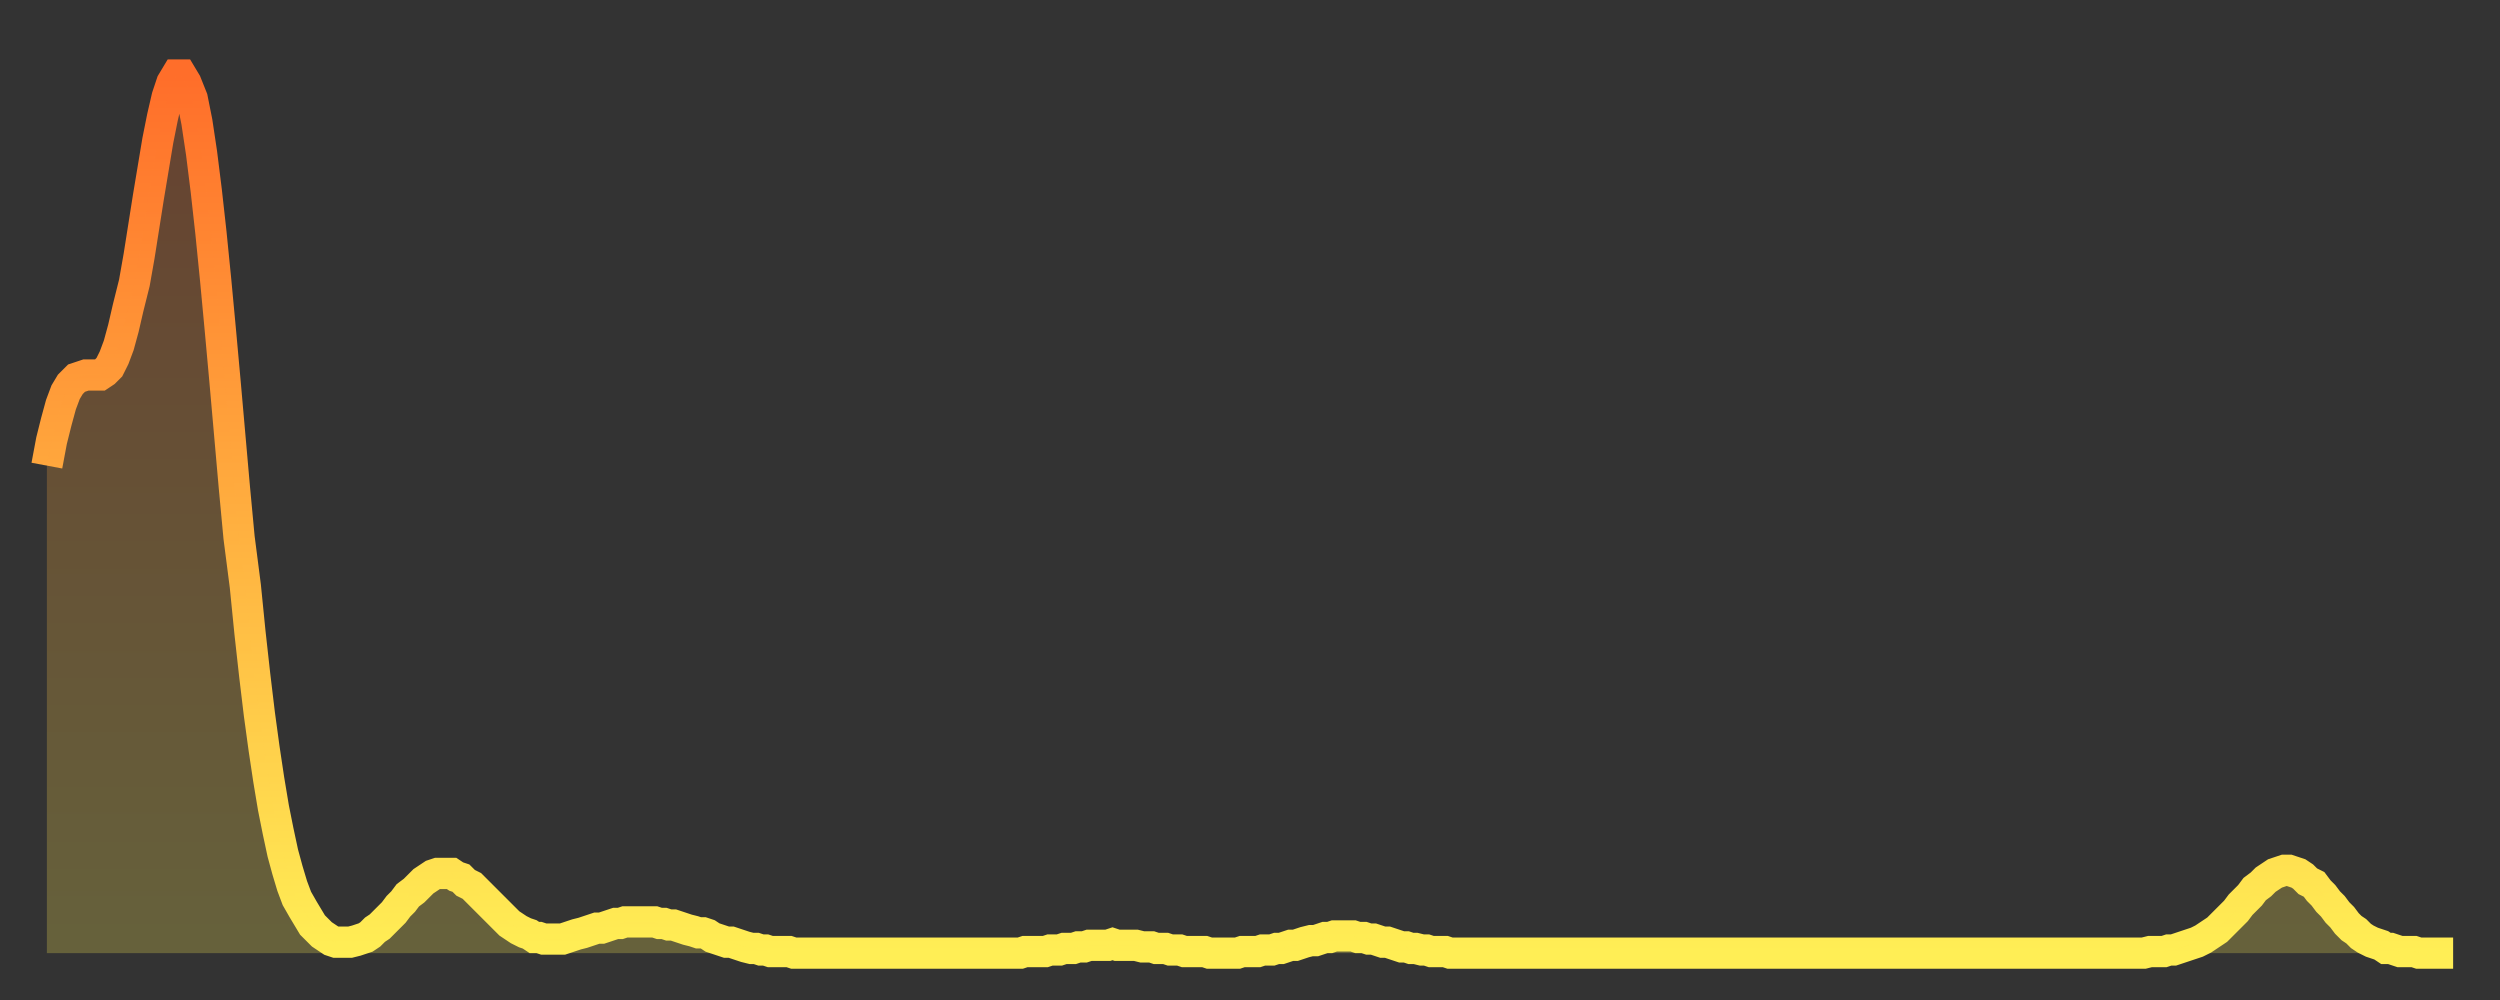
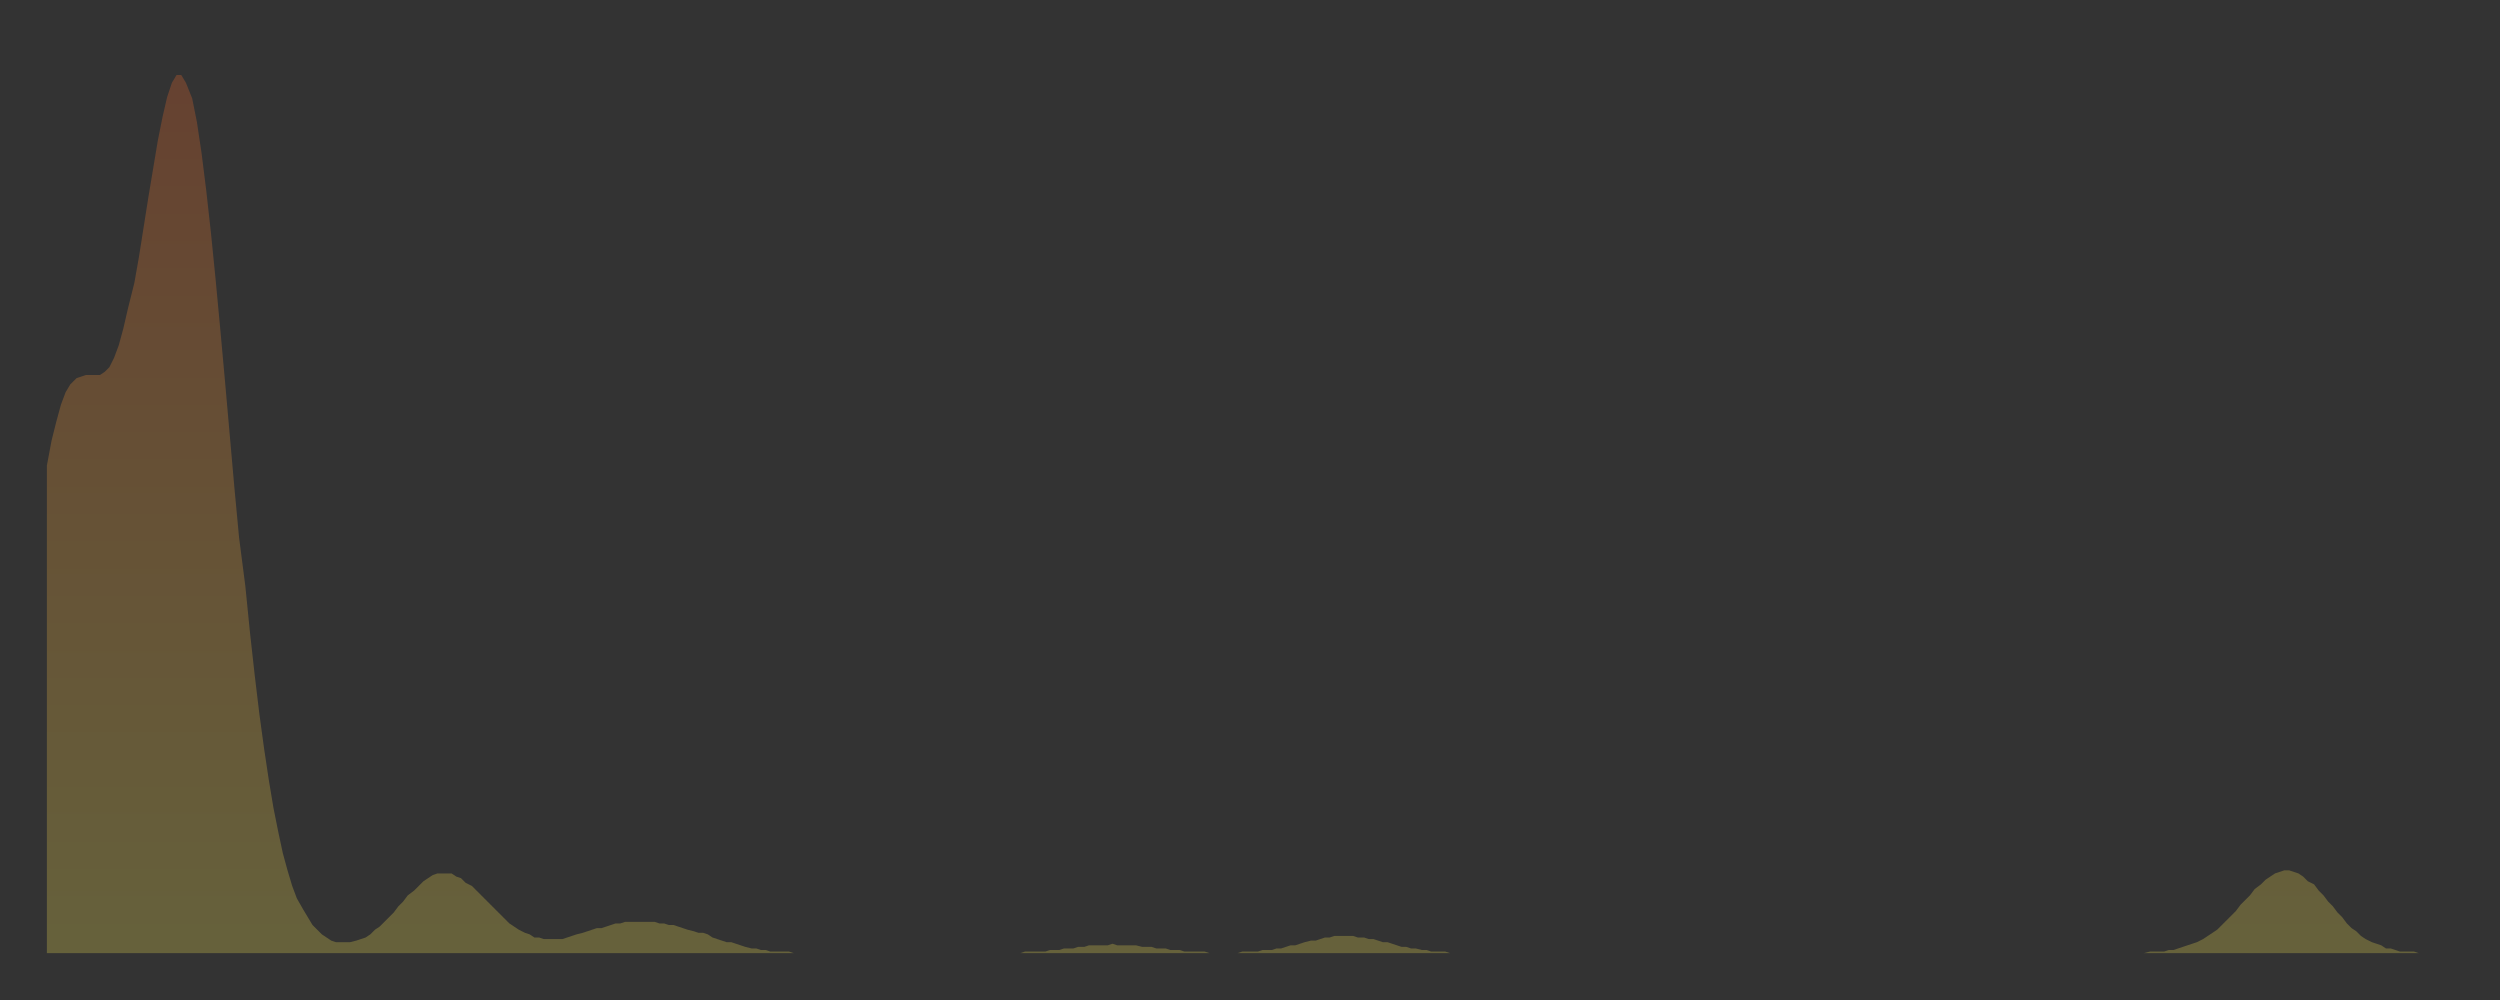
<svg xmlns="http://www.w3.org/2000/svg" baseProfile="full" height="64" version="1.1" width="160">
  <rect width="100%" height="100%" fill="#333333" stroke="none" />
  <defs>
    <linearGradient id="id197514" x1="0" x2="0" y1="0" y2="1">
      <stop offset="0%" stop-color="#ff6e2a" />
      <stop offset="50%" stop-color="#ffae3f" />
      <stop offset="100%" stop-color="#ffee55" />
    </linearGradient>
  </defs>
  <g transform="translate(3,3)">
    <g>
-       <path d="M 0.0 26.8 0.3 25.2 0.6 24.0 0.9 22.9 1.2 22.1 1.5 21.6 1.9 21.2 2.2 21.1 2.5 21.0 2.8 21.0 3.1 21.0 3.4 21.0 3.7 20.8 4.0 20.5 4.3 19.9 4.6 19.1 4.9 18.0 5.2 16.7 5.6 15.1 5.9 13.4 6.2 11.5 6.5 9.6 6.8 7.8 7.1 6.0 7.4 4.5 7.7 3.2 8.0 2.3 8.3 1.8 8.6 1.8 8.9 2.3 9.3 3.3 9.6 4.8 9.9 6.8 10.2 9.2 10.5 11.9 10.8 14.9 11.1 18.1 11.4 21.4 11.7 24.8 12.0 28.2 12.3 31.4 12.7 34.5 13.0 37.5 13.3 40.2 13.6 42.7 13.9 44.9 14.2 46.9 14.5 48.7 14.8 50.2 15.1 51.6 15.4 52.7 15.7 53.7 16.0 54.5 16.4 55.2 16.7 55.7 17.0 56.2 17.3 56.5 17.6 56.8 17.9 57.0 18.2 57.2 18.5 57.3 18.8 57.3 19.1 57.3 19.4 57.3 19.8 57.2 20.1 57.1 20.4 57.0 20.7 56.8 21.0 56.5 21.3 56.3 21.6 56.0 21.9 55.7 22.2 55.4 22.5 55.0 22.8 54.7 23.1 54.3 23.5 54.0 23.8 53.7 24.1 53.4 24.4 53.2 24.7 53.0 25.0 52.9 25.3 52.9 25.6 52.9 25.9 52.9 26.2 53.1 26.5 53.2 26.8 53.5 27.2 53.7 27.5 54.0 27.8 54.3 28.1 54.6 28.4 54.9 28.7 55.2 29.0 55.5 29.3 55.8 29.6 56.1 29.9 56.3 30.2 56.5 30.6 56.7 30.9 56.8 31.2 57.0 31.5 57.0 31.8 57.1 32.1 57.1 32.4 57.1 32.7 57.1 33.0 57.1 33.3 57.0 33.6 56.9 33.9 56.8 34.3 56.7 34.6 56.6 34.9 56.5 35.2 56.4 35.5 56.4 35.8 56.3 36.1 56.2 36.4 56.1 36.7 56.1 37.0 56.0 37.3 56.0 37.7 56.0 38.0 56.0 38.3 56.0 38.6 56.0 38.9 56.0 39.2 56.1 39.5 56.1 39.8 56.2 40.1 56.2 40.4 56.3 40.7 56.4 41.0 56.5 41.4 56.6 41.7 56.7 42.0 56.7 42.3 56.8 42.6 57.0 42.9 57.1 43.2 57.2 43.5 57.3 43.8 57.3 44.1 57.4 44.4 57.5 44.7 57.6 45.1 57.7 45.4 57.7 45.7 57.8 46.0 57.8 46.3 57.9 46.6 57.9 46.9 57.9 47.2 57.9 47.5 57.9 47.8 58.0 48.1 58.0 48.5 58.0 48.8 58.0 49.1 58.0 49.4 58.0 49.7 58.0 50.0 58.0 50.3 58.0 50.6 58.0 50.9 58.0 51.2 58.0 51.5 58.0 51.8 58.0 52.2 58.0 52.5 58.0 52.8 58.0 53.1 58.0 53.4 58.0 53.7 58.0 54.0 58.0 54.3 58.0 54.6 58.0 54.9 58.0 55.2 58.0 55.6 58.0 55.9 58.0 56.2 58.0 56.5 58.0 56.8 58.0 57.1 58.0 57.4 58.0 57.7 58.0 58.0 58.0 58.3 58.0 58.6 58.0 58.9 58.0 59.3 58.0 59.6 58.0 59.9 58.0 60.2 58.0 60.5 58.0 60.8 58.0 61.1 58.0 61.4 58.0 61.7 58.0 62.0 58.0 62.3 58.0 62.6 57.9 63.0 57.9 63.3 57.9 63.6 57.9 63.9 57.9 64.2 57.8 64.5 57.8 64.8 57.8 65.1 57.7 65.4 57.7 65.7 57.7 66.0 57.6 66.4 57.6 66.7 57.5 67.0 57.5 67.3 57.5 67.6 57.5 67.9 57.5 68.2 57.4 68.5 57.5 68.8 57.5 69.1 57.5 69.4 57.5 69.7 57.5 70.1 57.6 70.4 57.6 70.7 57.6 71.0 57.7 71.3 57.7 71.6 57.7 71.9 57.8 72.2 57.8 72.5 57.8 72.8 57.9 73.1 57.9 73.5 57.9 73.8 57.9 74.1 57.9 74.4 58.0 74.7 58.0 75.0 58.0 75.3 58.0 75.6 58.0 75.9 58.0 76.2 58.0 76.5 57.9 76.8 57.9 77.2 57.9 77.5 57.9 77.8 57.8 78.1 57.8 78.4 57.8 78.7 57.7 79.0 57.7 79.3 57.6 79.6 57.5 79.9 57.5 80.2 57.4 80.5 57.3 80.9 57.2 81.2 57.2 81.5 57.1 81.8 57.0 82.1 57.0 82.4 56.9 82.7 56.9 83.0 56.9 83.3 56.9 83.6 56.9 83.9 57.0 84.3 57.0 84.6 57.1 84.9 57.1 85.2 57.2 85.5 57.3 85.8 57.3 86.1 57.4 86.4 57.5 86.7 57.6 87.0 57.6 87.3 57.7 87.6 57.7 88.0 57.8 88.3 57.8 88.6 57.9 88.9 57.9 89.2 57.9 89.5 57.9 89.8 58.0 90.1 58.0 90.4 58.0 90.7 58.0 91.0 58.0 91.4 58.0 91.7 58.0 92.0 58.0 92.3 58.0 92.6 58.0 92.9 58.0 93.2 58.0 93.5 58.0 93.8 58.0 94.1 58.0 94.4 58.0 94.7 58.0 95.1 58.0 95.4 58.0 95.7 58.0 96.0 58.0 96.3 58.0 96.6 58.0 96.9 58.0 97.2 58.0 97.5 58.0 97.8 58.0 98.1 58.0 98.4 58.0 98.8 58.0 99.1 58.0 99.4 58.0 99.7 58.0 100.0 58.0 100.3 58.0 100.6 58.0 100.9 58.0 101.2 58.0 101.5 58.0 101.8 58.0 102.2 58.0 102.5 58.0 102.8 58.0 103.1 58.0 103.4 58.0 103.7 58.0 104.0 58.0 104.3 58.0 104.6 58.0 104.9 58.0 105.2 58.0 105.5 58.0 105.9 58.0 106.2 58.0 106.5 58.0 106.8 58.0 107.1 58.0 107.4 58.0 107.7 58.0 108.0 58.0 108.3 58.0 108.6 58.0 108.9 58.0 109.3 58.0 109.6 58.0 109.9 58.0 110.2 58.0 110.5 58.0 110.8 58.0 111.1 58.0 111.4 58.0 111.7 58.0 112.0 58.0 112.3 58.0 112.6 58.0 113.0 58.0 113.3 58.0 113.6 58.0 113.9 58.0 114.2 58.0 114.5 58.0 114.8 58.0 115.1 58.0 115.4 58.0 115.7 58.0 116.0 58.0 116.3 58.0 116.7 58.0 117.0 58.0 117.3 58.0 117.6 58.0 117.9 58.0 118.2 58.0 118.5 58.0 118.8 58.0 119.1 58.0 119.4 58.0 119.7 58.0 120.1 58.0 120.4 58.0 120.7 58.0 121.0 58.0 121.3 58.0 121.6 58.0 121.9 58.0 122.2 58.0 122.5 58.0 122.8 58.0 123.1 58.0 123.4 58.0 123.8 58.0 124.1 58.0 124.4 58.0 124.7 58.0 125.0 58.0 125.3 58.0 125.6 58.0 125.9 58.0 126.2 58.0 126.5 58.0 126.8 58.0 127.2 58.0 127.5 58.0 127.8 58.0 128.1 58.0 128.4 58.0 128.7 58.0 129.0 58.0 129.3 58.0 129.6 58.0 129.9 58.0 130.2 58.0 130.5 58.0 130.9 58.0 131.2 58.0 131.5 58.0 131.8 58.0 132.1 58.0 132.4 58.0 132.7 58.0 133.0 58.0 133.3 58.0 133.6 58.0 133.9 58.0 134.2 58.0 134.6 57.9 134.9 57.9 135.2 57.9 135.5 57.9 135.8 57.8 136.1 57.8 136.4 57.7 136.7 57.6 137.0 57.5 137.3 57.4 137.6 57.3 138.0 57.1 138.3 56.9 138.6 56.7 138.9 56.5 139.2 56.2 139.5 55.9 139.8 55.6 140.1 55.3 140.4 54.9 140.7 54.6 141.0 54.3 141.3 53.9 141.7 53.6 142.0 53.3 142.3 53.1 142.6 52.9 142.9 52.8 143.2 52.7 143.5 52.7 143.8 52.8 144.1 52.9 144.4 53.1 144.7 53.4 145.1 53.6 145.4 54.0 145.7 54.3 146.0 54.7 146.3 55.0 146.6 55.4 146.9 55.7 147.2 56.1 147.5 56.4 147.8 56.6 148.1 56.9 148.4 57.1 148.8 57.3 149.1 57.4 149.4 57.5 149.7 57.7 150.0 57.7 150.3 57.8 150.6 57.9 150.9 57.9 151.2 57.9 151.5 57.9 151.8 58.0 152.1 58.0 152.5 58.0 152.8 58.0 153.1 58.0 153.4 58.0 153.7 58.0 154.0 58.0" fill="none" id="graph-curve" opacity="1" stroke="url(#id197514)" stroke-width="2" />
      <path d="M 0 58 L 0.0 26.8 0.3 25.2 0.6 24.0 0.9 22.9 1.2 22.1 1.5 21.6 1.9 21.2 2.2 21.1 2.5 21.0 2.8 21.0 3.1 21.0 3.4 21.0 3.7 20.8 4.0 20.5 4.3 19.9 4.6 19.1 4.9 18.0 5.2 16.7 5.6 15.1 5.9 13.4 6.2 11.5 6.5 9.6 6.8 7.8 7.1 6.0 7.4 4.5 7.7 3.2 8.0 2.3 8.3 1.8 8.6 1.8 8.9 2.3 9.3 3.3 9.6 4.8 9.9 6.8 10.2 9.2 10.5 11.9 10.8 14.9 11.1 18.1 11.4 21.4 11.7 24.8 12.0 28.2 12.3 31.4 12.7 34.5 13.0 37.5 13.3 40.2 13.6 42.7 13.9 44.9 14.2 46.9 14.5 48.7 14.8 50.2 15.1 51.6 15.4 52.7 15.7 53.7 16.0 54.5 16.4 55.2 16.7 55.7 17.0 56.2 17.3 56.5 17.6 56.8 17.9 57.0 18.2 57.2 18.5 57.3 18.8 57.3 19.1 57.3 19.4 57.3 19.8 57.2 20.1 57.1 20.4 57.0 20.7 56.8 21.0 56.5 21.3 56.3 21.6 56.0 21.9 55.7 22.2 55.4 22.5 55.0 22.8 54.7 23.1 54.3 23.5 54.0 23.8 53.7 24.1 53.4 24.4 53.2 24.7 53.0 25.0 52.9 25.3 52.9 25.6 52.9 25.9 52.9 26.2 53.1 26.5 53.2 26.8 53.5 27.2 53.7 27.5 54.0 27.8 54.3 28.1 54.6 28.4 54.9 28.7 55.2 29.0 55.5 29.3 55.8 29.6 56.1 29.9 56.3 30.2 56.5 30.6 56.7 30.9 56.8 31.2 57.0 31.5 57.0 31.8 57.1 32.1 57.1 32.4 57.1 32.7 57.1 33.0 57.1 33.3 57.0 33.6 56.9 33.9 56.8 34.3 56.7 34.6 56.6 34.9 56.5 35.2 56.4 35.5 56.4 35.8 56.3 36.1 56.2 36.4 56.1 36.7 56.1 37.0 56.0 37.3 56.0 37.7 56.0 38.0 56.0 38.3 56.0 38.6 56.0 38.9 56.0 39.2 56.1 39.5 56.1 39.8 56.2 40.1 56.2 40.4 56.3 40.7 56.4 41.0 56.5 41.4 56.6 41.7 56.7 42.0 56.7 42.3 56.8 42.6 57.0 42.9 57.1 43.2 57.2 43.5 57.3 43.8 57.3 44.1 57.4 44.4 57.5 44.7 57.6 45.1 57.7 45.4 57.7 45.7 57.8 46.0 57.8 46.3 57.9 46.6 57.9 46.9 57.9 47.2 57.9 47.5 57.9 47.8 58.0 48.1 58.0 48.5 58.0 48.8 58.0 49.1 58.0 49.4 58.0 49.7 58.0 50.0 58.0 50.3 58.0 50.6 58.0 50.9 58.0 51.2 58.0 51.5 58.0 51.8 58.0 52.2 58.0 52.5 58.0 52.8 58.0 53.1 58.0 53.4 58.0 53.7 58.0 54.0 58.0 54.3 58.0 54.6 58.0 54.9 58.0 55.2 58.0 55.6 58.0 55.9 58.0 56.2 58.0 56.5 58.0 56.8 58.0 57.1 58.0 57.4 58.0 57.7 58.0 58.0 58.0 58.3 58.0 58.6 58.0 58.9 58.0 59.3 58.0 59.6 58.0 59.9 58.0 60.2 58.0 60.5 58.0 60.8 58.0 61.1 58.0 61.4 58.0 61.7 58.0 62.0 58.0 62.3 58.0 62.6 57.9 63.0 57.9 63.3 57.9 63.6 57.9 63.9 57.9 64.2 57.8 64.5 57.8 64.8 57.8 65.1 57.7 65.4 57.7 65.7 57.7 66.0 57.6 66.4 57.6 66.7 57.5 67.0 57.5 67.3 57.5 67.6 57.5 67.9 57.5 68.2 57.4 68.5 57.5 68.8 57.5 69.1 57.5 69.4 57.5 69.7 57.5 70.1 57.6 70.4 57.6 70.7 57.6 71.0 57.7 71.3 57.7 71.6 57.7 71.9 57.8 72.2 57.8 72.5 57.8 72.8 57.9 73.1 57.9 73.5 57.9 73.8 57.9 74.1 57.9 74.4 58.0 74.7 58.0 75.0 58.0 75.3 58.0 75.6 58.0 75.9 58.0 76.2 58.0 76.5 57.9 76.8 57.9 77.2 57.9 77.5 57.9 77.8 57.8 78.1 57.8 78.4 57.8 78.7 57.7 79.0 57.7 79.3 57.6 79.6 57.5 79.9 57.5 80.2 57.4 80.5 57.3 80.9 57.2 81.2 57.2 81.5 57.1 81.8 57.0 82.1 57.0 82.4 56.9 82.7 56.9 83.0 56.9 83.3 56.9 83.6 56.9 83.9 57.0 84.3 57.0 84.6 57.1 84.9 57.1 85.2 57.2 85.5 57.3 85.8 57.3 86.1 57.4 86.4 57.5 86.7 57.6 87.0 57.6 87.3 57.7 87.6 57.7 88.0 57.8 88.3 57.8 88.6 57.9 88.9 57.9 89.2 57.9 89.5 57.9 89.8 58.0 90.1 58.0 90.4 58.0 90.7 58.0 91.0 58.0 91.4 58.0 91.7 58.0 92.0 58.0 92.3 58.0 92.6 58.0 92.9 58.0 93.2 58.0 93.5 58.0 93.8 58.0 94.1 58.0 94.4 58.0 94.7 58.0 95.1 58.0 95.4 58.0 95.7 58.0 96.0 58.0 96.3 58.0 96.6 58.0 96.9 58.0 97.2 58.0 97.5 58.0 97.8 58.0 98.1 58.0 98.4 58.0 98.8 58.0 99.1 58.0 99.4 58.0 99.7 58.0 100.0 58.0 100.3 58.0 100.6 58.0 100.9 58.0 101.2 58.0 101.5 58.0 101.8 58.0 102.2 58.0 102.5 58.0 102.8 58.0 103.1 58.0 103.4 58.0 103.7 58.0 104.0 58.0 104.3 58.0 104.6 58.0 104.9 58.0 105.2 58.0 105.5 58.0 105.9 58.0 106.2 58.0 106.5 58.0 106.8 58.0 107.1 58.0 107.4 58.0 107.7 58.0 108.0 58.0 108.3 58.0 108.6 58.0 108.9 58.0 109.3 58.0 109.6 58.0 109.9 58.0 110.2 58.0 110.5 58.0 110.8 58.0 111.1 58.0 111.4 58.0 111.7 58.0 112.0 58.0 112.3 58.0 112.6 58.0 113.0 58.0 113.3 58.0 113.6 58.0 113.9 58.0 114.2 58.0 114.5 58.0 114.8 58.0 115.1 58.0 115.4 58.0 115.7 58.0 116.0 58.0 116.3 58.0 116.7 58.0 117.0 58.0 117.3 58.0 117.6 58.0 117.9 58.0 118.2 58.0 118.5 58.0 118.8 58.0 119.1 58.0 119.4 58.0 119.7 58.0 120.1 58.0 120.4 58.0 120.7 58.0 121.0 58.0 121.3 58.0 121.6 58.0 121.9 58.0 122.2 58.0 122.5 58.0 122.8 58.0 123.1 58.0 123.4 58.0 123.8 58.0 124.1 58.0 124.4 58.0 124.7 58.0 125.0 58.0 125.3 58.0 125.6 58.0 125.9 58.0 126.2 58.0 126.5 58.0 126.8 58.0 127.2 58.0 127.5 58.0 127.8 58.0 128.1 58.0 128.4 58.0 128.7 58.0 129.0 58.0 129.3 58.0 129.6 58.0 129.9 58.0 130.2 58.0 130.5 58.0 130.9 58.0 131.2 58.0 131.5 58.0 131.8 58.0 132.1 58.0 132.4 58.0 132.7 58.0 133.0 58.0 133.3 58.0 133.6 58.0 133.9 58.0 134.2 58.0 134.6 57.9 134.9 57.9 135.2 57.9 135.5 57.9 135.8 57.8 136.1 57.8 136.4 57.7 136.7 57.6 137.0 57.5 137.3 57.4 137.6 57.3 138.0 57.1 138.3 56.9 138.6 56.7 138.9 56.5 139.2 56.2 139.5 55.9 139.8 55.6 140.1 55.3 140.4 54.9 140.7 54.6 141.0 54.3 141.3 53.9 141.7 53.6 142.0 53.3 142.3 53.1 142.6 52.9 142.9 52.8 143.2 52.7 143.5 52.7 143.8 52.8 144.1 52.9 144.4 53.1 144.7 53.4 145.1 53.6 145.4 54.0 145.7 54.3 146.0 54.7 146.3 55.0 146.6 55.4 146.9 55.7 147.2 56.1 147.5 56.4 147.8 56.6 148.1 56.9 148.4 57.1 148.8 57.3 149.1 57.4 149.4 57.5 149.7 57.7 150.0 57.7 150.3 57.8 150.6 57.9 150.9 57.9 151.2 57.9 151.5 57.9 151.8 58.0 152.1 58.0 152.5 58.0 152.8 58.0 153.1 58.0 153.4 58.0 153.7 58.0 154.0 58.0 154 58" fill="url(#id197514)" fill-opacity=".25" id="graph-shadow" />
    </g>
  </g>
</svg>